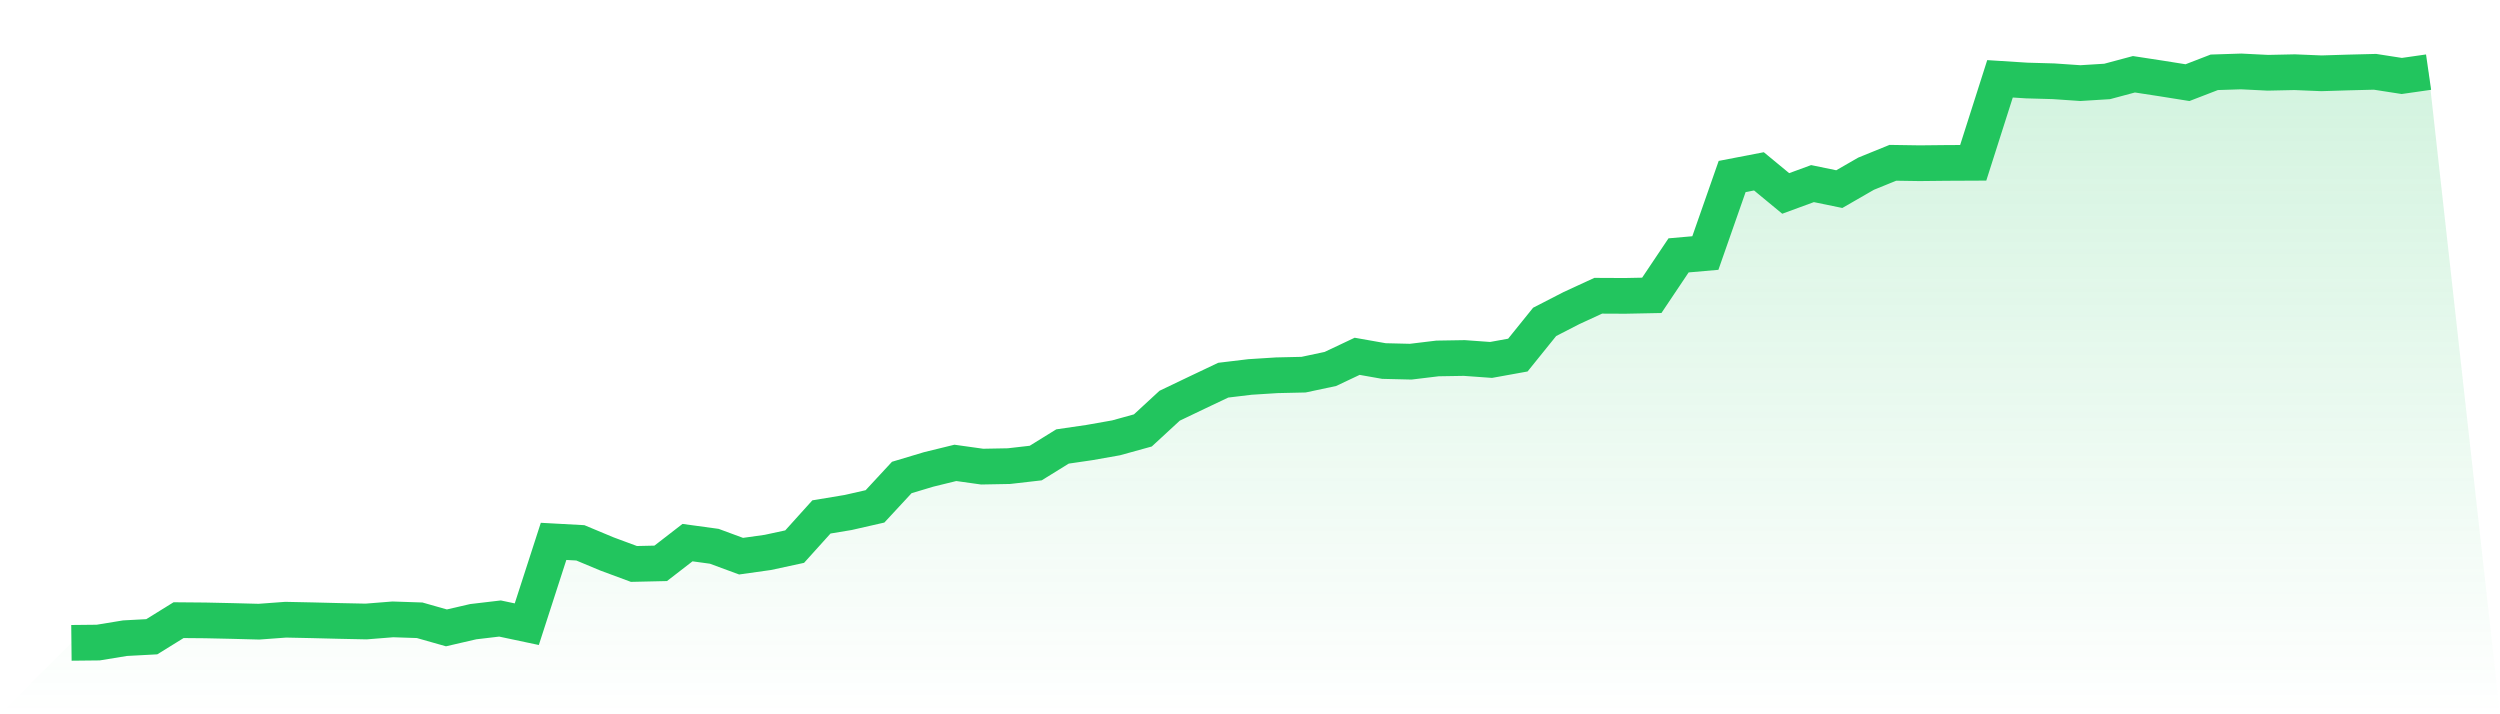
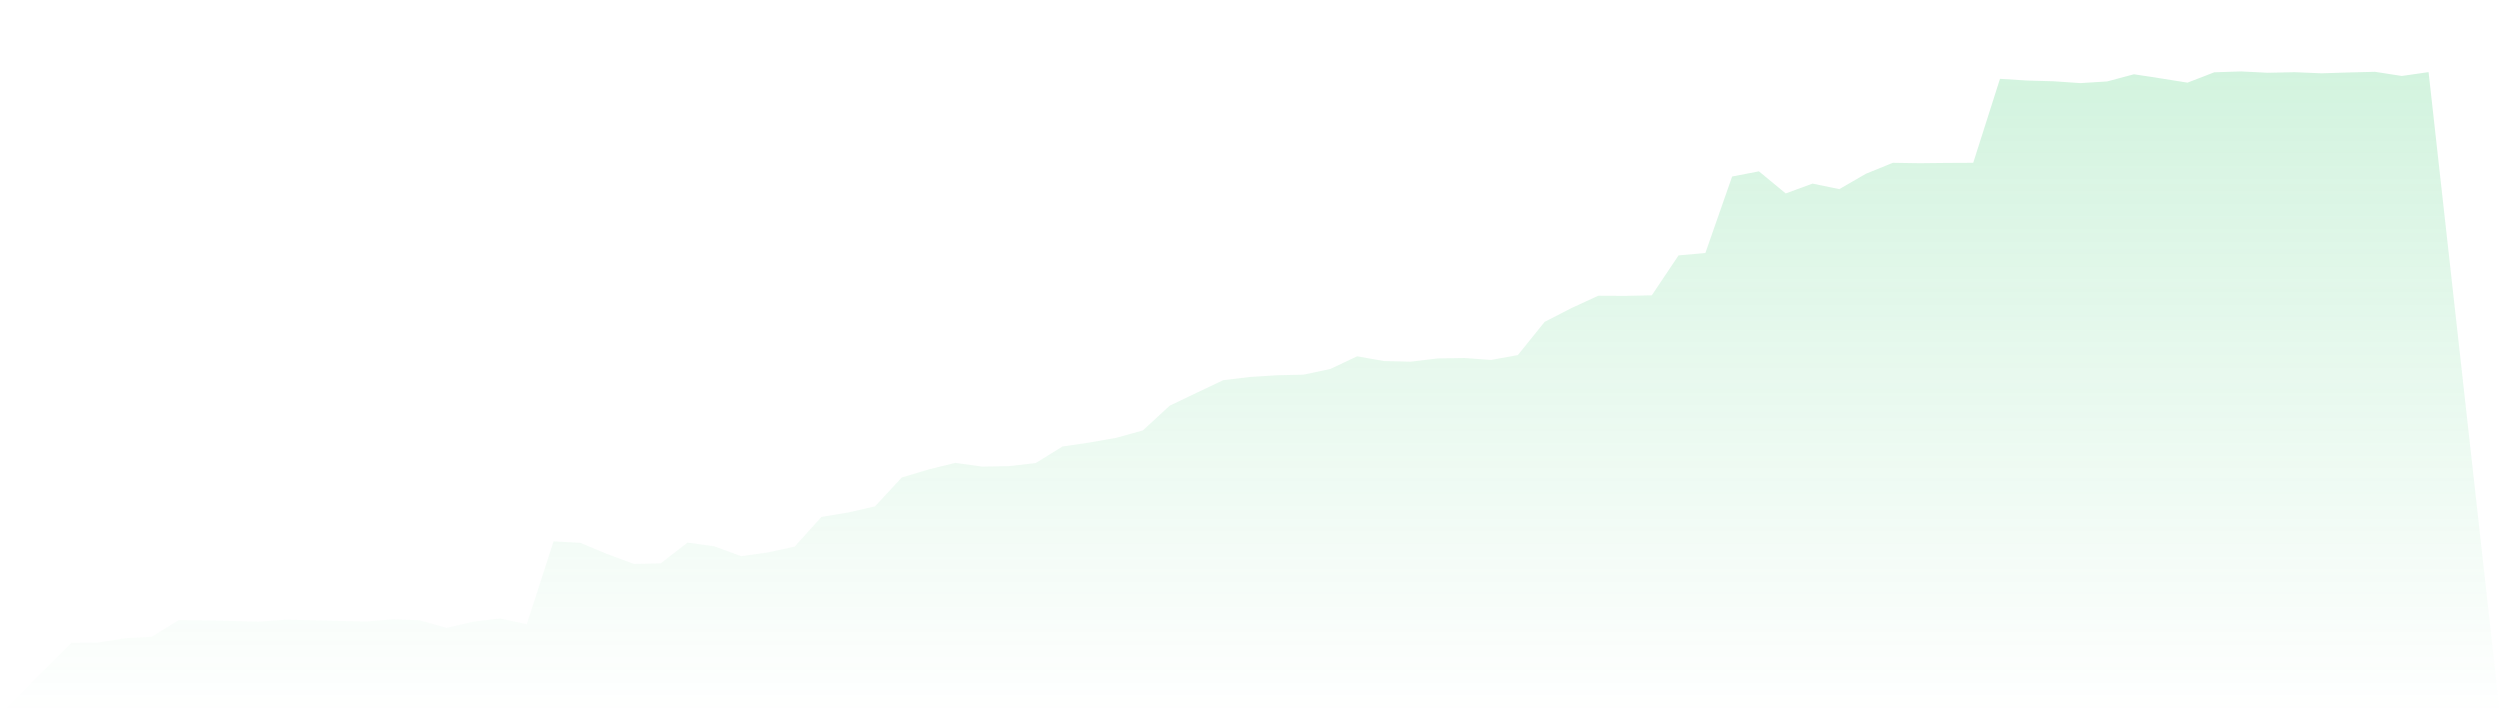
<svg xmlns="http://www.w3.org/2000/svg" viewBox="0 0 140 40">
  <defs>
    <linearGradient id="gradient" x1="0" x2="0" y1="0" y2="1">
      <stop offset="0%" stop-color="#22c55e" stop-opacity="0.2" />
      <stop offset="100%" stop-color="#22c55e" stop-opacity="0" />
    </linearGradient>
  </defs>
  <path d="M4,36 L4,36 L5.5,35.984 L7,35.738 L8.5,35.658 L10,34.729 L11.5,34.742 L13,34.775 L14.5,34.814 L16,34.704 L17.5,34.735 L19,34.773 L20.5,34.804 L22,34.685 L23.5,34.735 L25,35.161 L26.5,34.814 L28,34.637 L29.5,34.955 L31,30.317 L32.5,30.399 L34,31.025 L35.5,31.581 L37,31.547 L38.5,30.387 L40,30.592 L41.5,31.146 L43,30.935 L44.5,30.611 L46,28.948 L47.5,28.699 L49,28.357 L50.5,26.739 L52,26.289 L53.5,25.921 L55,26.131 L56.5,26.103 L58,25.931 L59.5,25.003 L61,24.784 L62.5,24.519 L64,24.104 L65.5,22.72 L67,22.002 L68.5,21.29 L70,21.11 L71.5,21.015 L73,20.981 L74.5,20.662 L76,19.953 L77.5,20.218 L79,20.254 L80.5,20.073 L82,20.048 L83.5,20.156 L85,19.885 L86.5,18.025 L88,17.254 L89.5,16.562 L91,16.569 L92.5,16.539 L94,14.301 L95.5,14.17 L97,9.884 L98.5,9.595 L100,10.833 L101.5,10.282 L103,10.591 L104.5,9.727 L106,9.117 L107.5,9.14 L109,9.124 L110.5,9.117 L112,4.414 L113.5,4.509 L115,4.551 L116.5,4.654 L118,4.561 L119.5,4.159 L121,4.389 L122.5,4.628 L124,4.049 L125.5,4 L127,4.075 L128.5,4.043 L130,4.105 L131.5,4.059 L133,4.021 L134.5,4.254 L136,4.039 L140,40 L0,40 z" fill="url(#gradient)" />
-   <path d="M4,36 L4,36 L5.5,35.984 L7,35.738 L8.5,35.658 L10,34.729 L11.5,34.742 L13,34.775 L14.5,34.814 L16,34.704 L17.5,34.735 L19,34.773 L20.5,34.804 L22,34.685 L23.5,34.735 L25,35.161 L26.5,34.814 L28,34.637 L29.5,34.955 L31,30.317 L32.5,30.399 L34,31.025 L35.5,31.581 L37,31.547 L38.5,30.387 L40,30.592 L41.5,31.146 L43,30.935 L44.5,30.611 L46,28.948 L47.5,28.699 L49,28.357 L50.5,26.739 L52,26.289 L53.5,25.921 L55,26.131 L56.5,26.103 L58,25.931 L59.5,25.003 L61,24.784 L62.5,24.519 L64,24.104 L65.5,22.72 L67,22.002 L68.5,21.29 L70,21.11 L71.5,21.015 L73,20.981 L74.5,20.662 L76,19.953 L77.5,20.218 L79,20.254 L80.5,20.073 L82,20.048 L83.5,20.156 L85,19.885 L86.5,18.025 L88,17.254 L89.5,16.562 L91,16.569 L92.5,16.539 L94,14.301 L95.5,14.17 L97,9.884 L98.5,9.595 L100,10.833 L101.5,10.282 L103,10.591 L104.5,9.727 L106,9.117 L107.5,9.14 L109,9.124 L110.5,9.117 L112,4.414 L113.5,4.509 L115,4.551 L116.5,4.654 L118,4.561 L119.5,4.159 L121,4.389 L122.5,4.628 L124,4.049 L125.5,4 L127,4.075 L128.5,4.043 L130,4.105 L131.5,4.059 L133,4.021 L134.5,4.254 L136,4.039" fill="none" stroke="#22c55e" stroke-width="2" />
</svg>